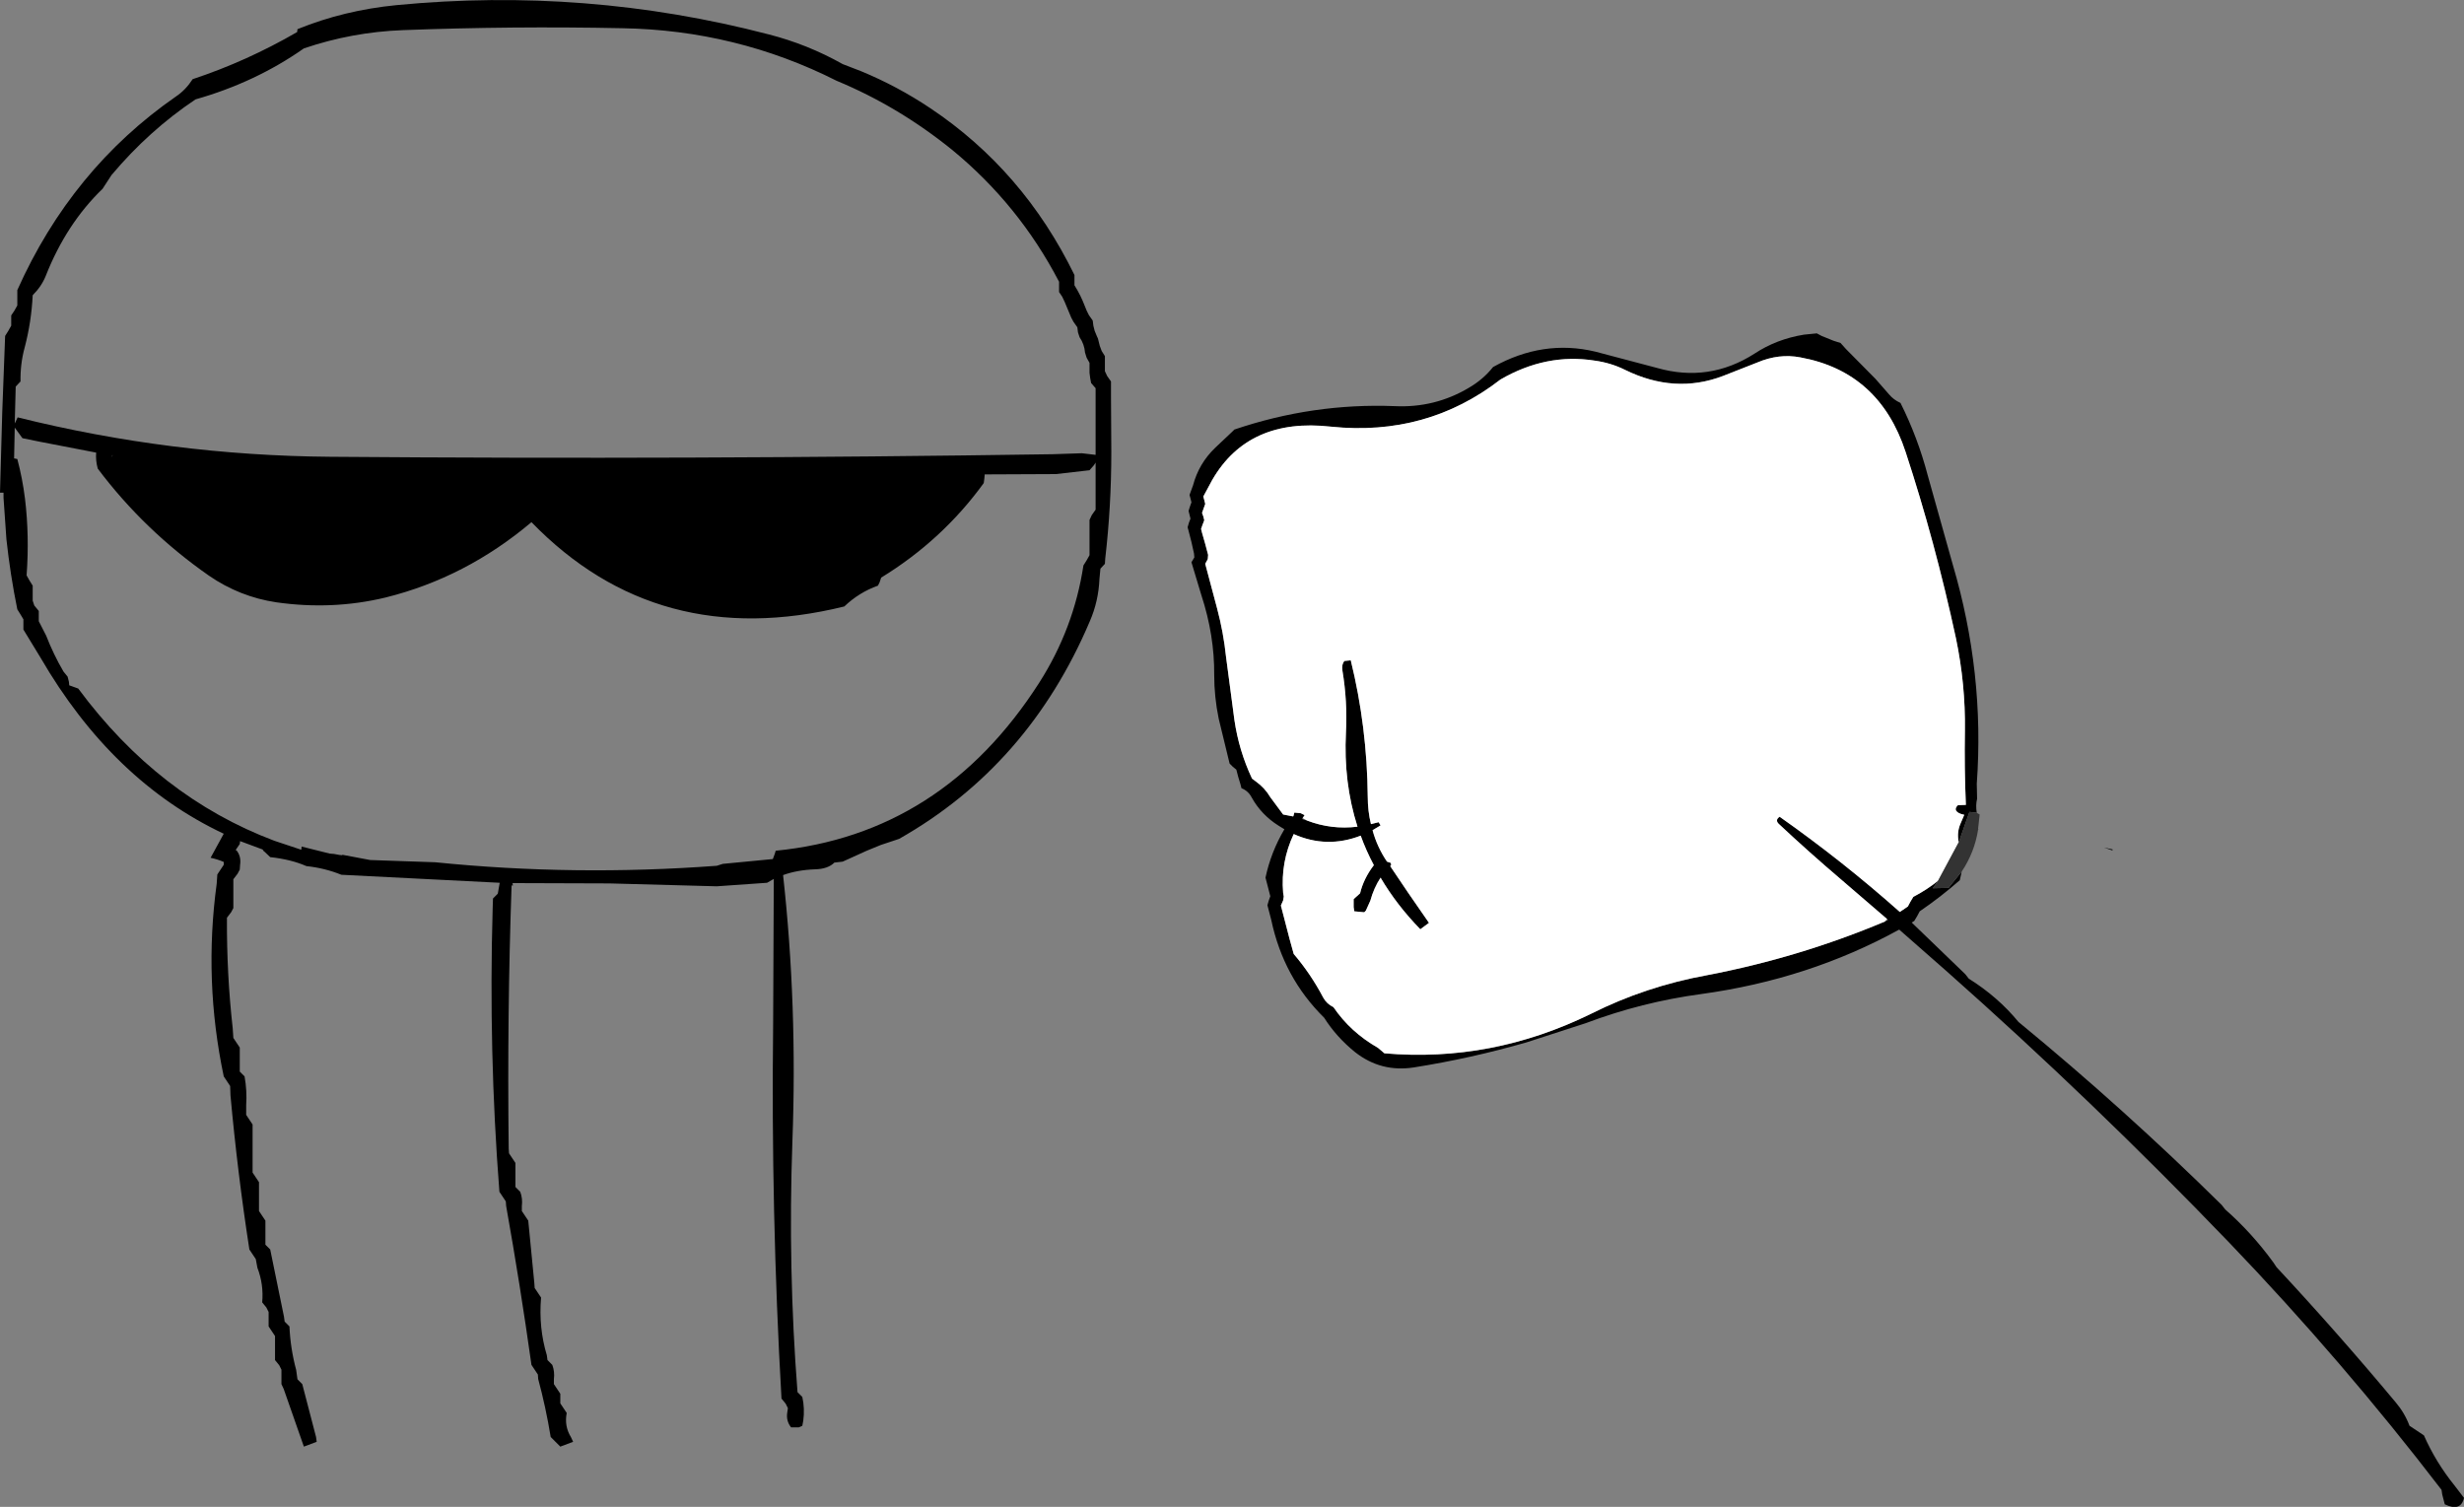
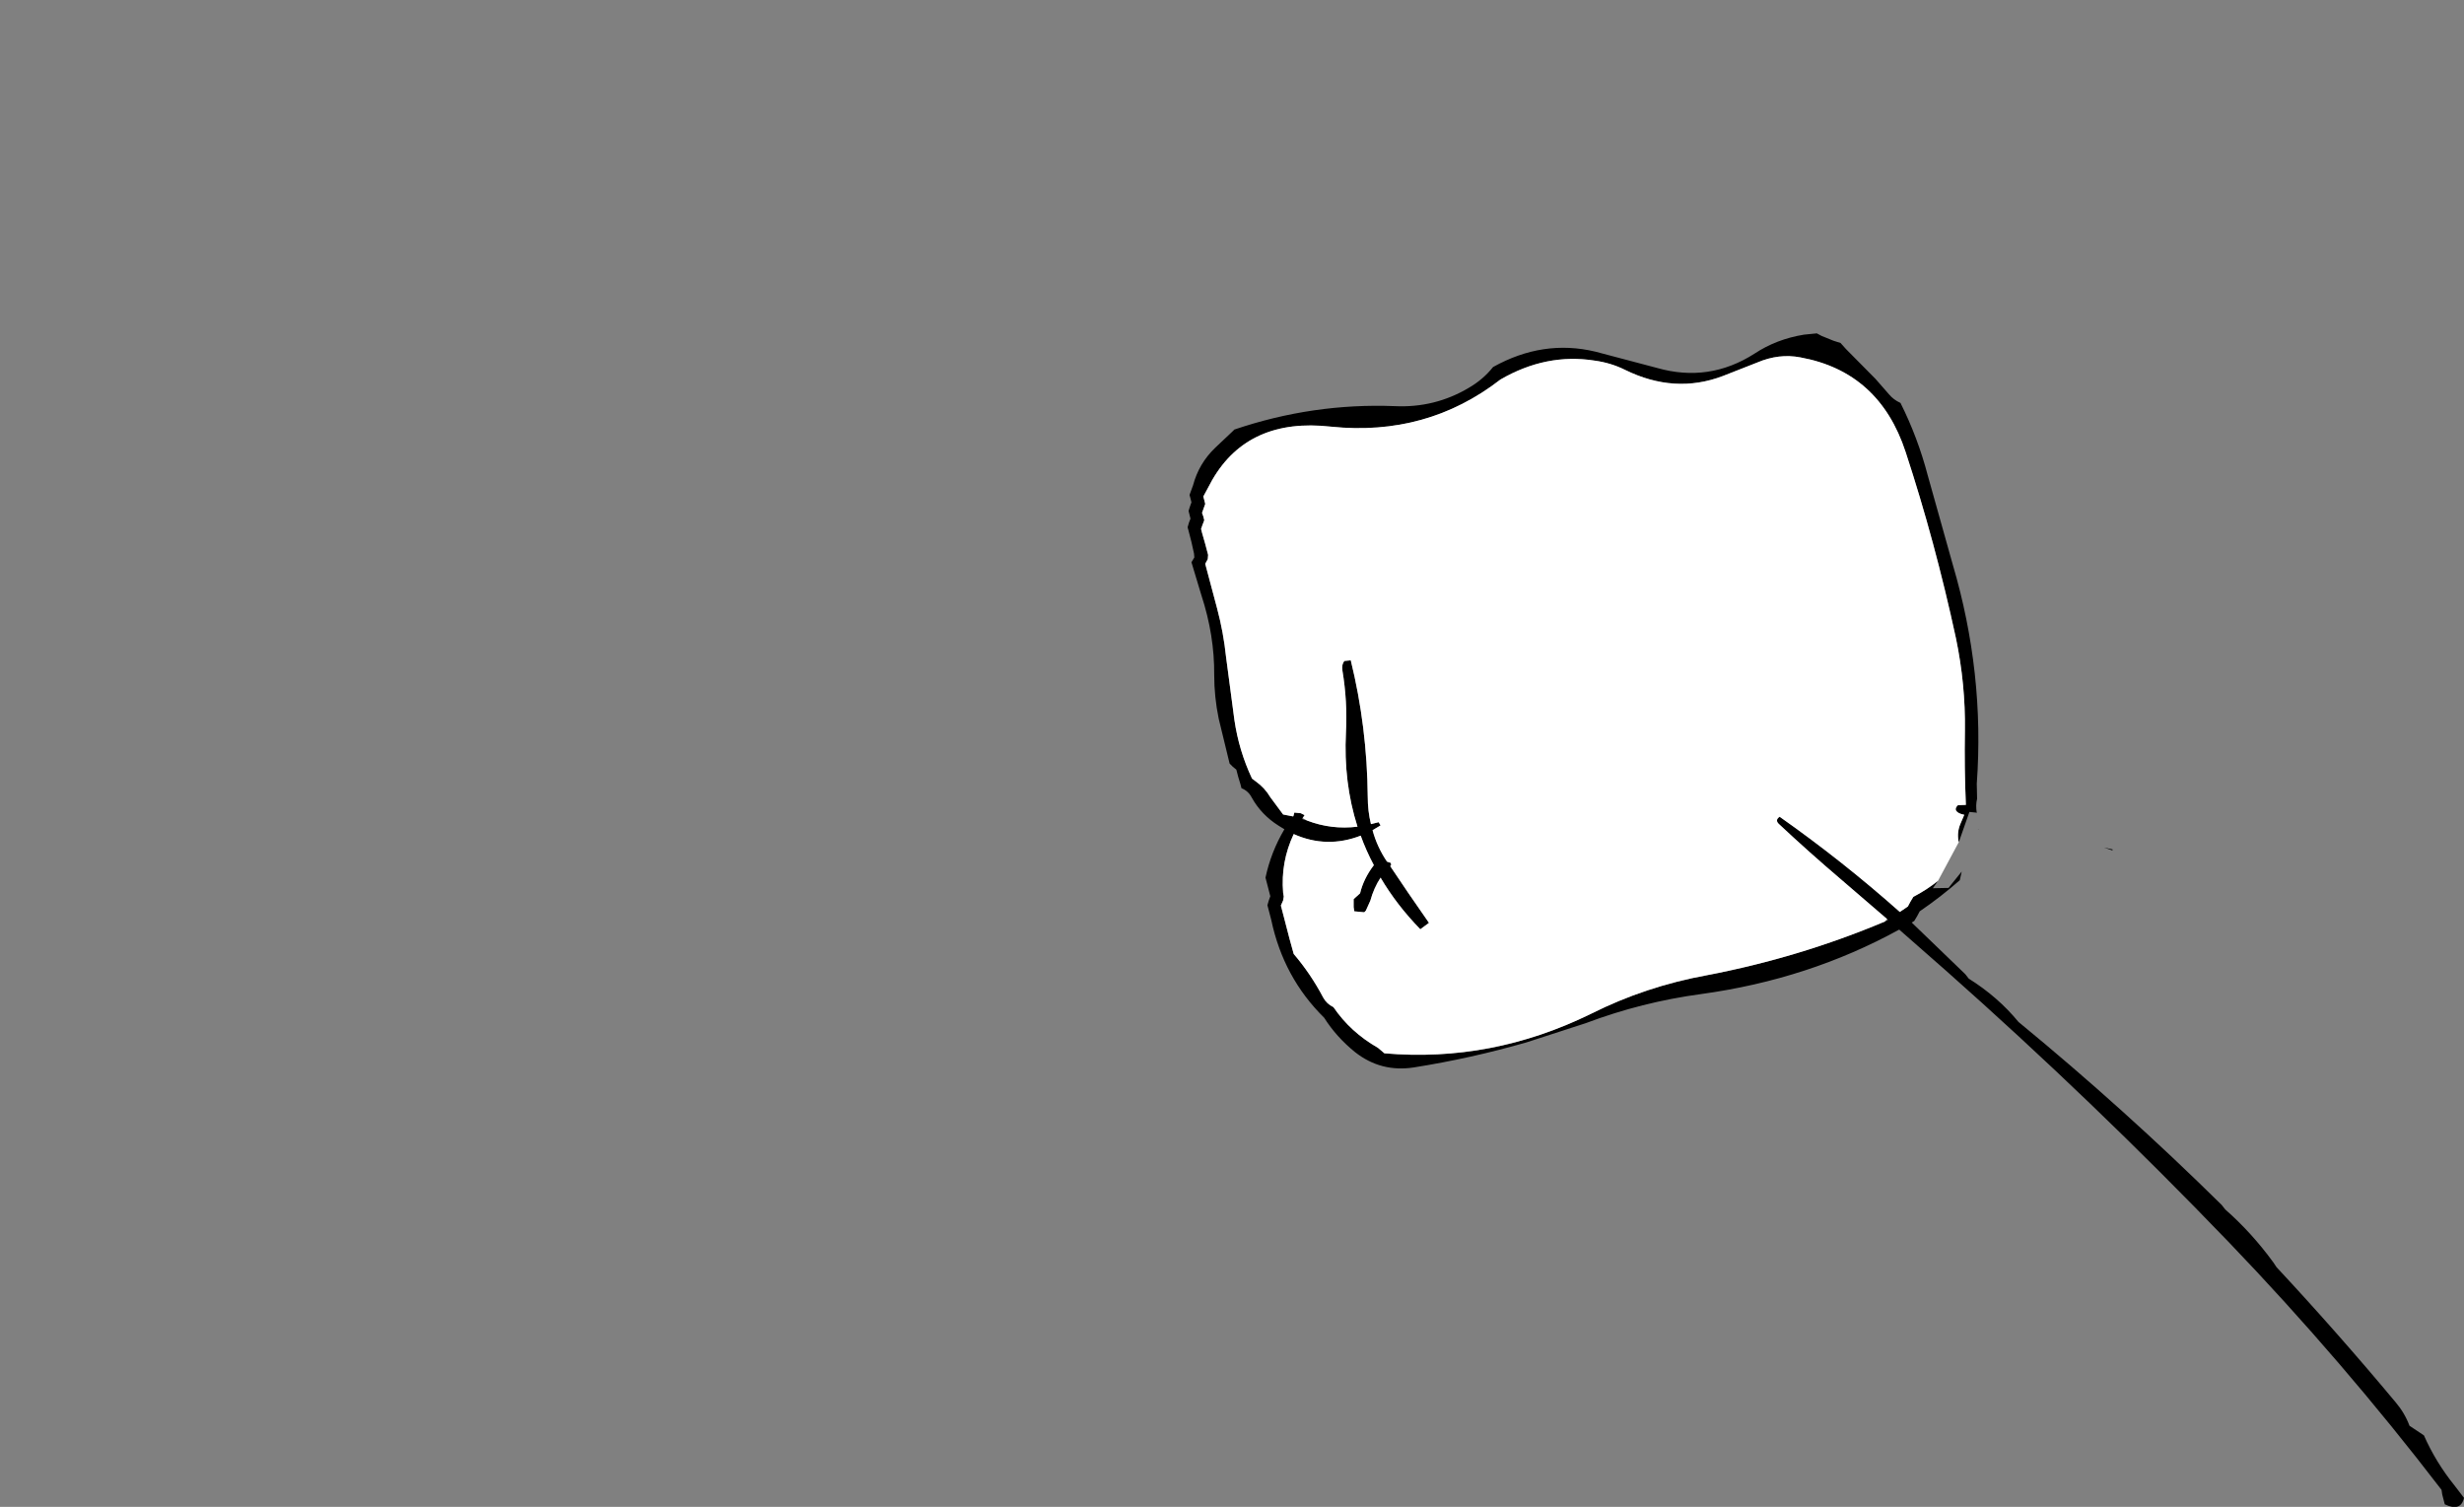
<svg xmlns="http://www.w3.org/2000/svg" height="235.05px" width="384.35px">
  <rect width="100%" height="100%" fill="#808080" stroke="none" />
  <g transform="matrix(1.0, 0.0, 0.0, 1.0, 204.15, 72.65)">
-     <path d="M-174.1 -60.3 Q-165.65 -63.1 -157.8 -67.65 L-157.75 -68.1 Q-150.5 -71.05 -142.3 -71.85 -112.75 -74.7 -84.3 -67.3 -78.2 -65.75 -72.7 -62.65 L-69.85 -61.55 Q-64.15 -59.2 -59.0 -55.75 -44.5 -46.05 -36.55 -29.75 L-36.55 -28.95 -36.55 -28.15 -36.1 -27.4 -35.65 -26.55 -35.3 -25.8 -34.95 -24.95 -34.65 -24.2 -34.3 -23.5 -33.7 -22.65 -33.6 -21.85 -33.4 -21.05 -33.05 -20.2 Q-32.85 -19.85 -32.8 -19.5 L-32.6 -18.7 -32.3 -17.9 -31.8 -17.1 -31.8 -16.3 -31.8 -15.55 -31.8 -14.75 -31.45 -14.0 -30.85 -13.15 -30.85 -11.6 -30.85 -10.8 -30.8 -2.1 Q-30.8 6.3 -31.75 14.5 L-31.8 15.3 -32.5 16.05 -32.65 17.65 Q-32.8 21.15 -34.15 24.25 -43.7 46.75 -63.9 58.2 L-66.75 59.15 -68.95 60.05 -72.7 61.75 -74.0 61.9 Q-75.0 62.9 -77.0 62.95 -79.8 63.05 -82.0 63.85 -79.75 84.2 -80.55 105.5 -81.25 125.2 -79.75 144.5 L-79.0 145.25 Q-78.6 147.05 -78.85 148.95 L-79.0 149.75 -79.55 150.0 -80.75 150.0 Q-81.55 149.0 -81.35 147.7 L-81.25 147.0 -81.6 146.3 -82.25 145.5 Q-83.9 116.5 -83.55 87.0 L-83.45 64.45 -84.5 65.05 -92.35 65.6 -109.05 65.15 -124.2 65.1 -124.15 65.5 -124.35 65.45 Q-125.05 85.55 -124.8 106.5 L-124.75 107.25 -124.25 108.0 -123.75 108.75 -123.75 111.75 -123.75 112.5 -123.0 113.25 Q-122.6 114.3 -122.75 115.5 L-122.75 116.25 -122.25 117.0 -121.75 117.75 -120.8 127.5 -120.75 128.25 -120.25 129.0 -119.75 129.75 Q-120.15 134.45 -118.85 138.75 L-118.75 139.5 -118.0 140.25 Q-117.6 141.3 -117.75 142.5 L-117.75 143.25 -117.25 144.0 -116.75 144.75 -116.75 145.5 -116.75 146.25 -116.25 147.0 -115.75 147.75 Q-116.15 149.8 -115.1 151.5 L-114.75 152.25 -116.75 153.0 -117.5 152.25 -118.25 151.5 Q-119.0 146.9 -120.2 142.45 L-120.25 141.75 -120.75 141.0 -121.25 140.25 Q-123.0 127.8 -125.2 115.45 L-125.25 114.75 -125.75 114.0 -126.25 113.25 Q-127.95 91.4 -127.3 69.0 L-127.25 67.5 -126.5 66.75 -126.2 65.05 -150.9 63.8 Q-153.5 62.75 -156.35 62.45 -158.75 61.4 -162.0 61.05 L-163.0 60.1 -163.1 60.1 -163.05 60.05 -163.2 59.85 -166.7 58.55 -166.75 59.0 -167.4 59.95 -167.25 60.0 Q-166.5 60.95 -166.7 62.25 L-166.75 63.0 -167.1 63.65 -167.75 64.5 -167.75 68.25 -167.75 69.0 -168.1 69.65 -168.75 70.5 Q-168.8 79.25 -167.85 87.75 L-167.75 89.25 -167.25 90.0 -166.75 90.75 -166.75 93.75 -166.75 94.5 -166.0 95.25 Q-165.6 97.45 -165.75 99.75 L-165.75 101.25 -165.25 102.0 -164.75 102.75 -164.75 108.75 -164.75 110.25 -164.25 111.0 -163.75 111.75 -163.75 115.5 -163.75 116.25 -163.25 117.0 -162.75 117.75 -162.75 120.75 -162.75 121.5 -162.0 122.25 -159.85 132.75 -159.75 133.5 -159.0 134.25 Q-158.85 137.7 -157.95 141.05 L-157.75 142.5 -157.0 143.25 -154.85 151.5 -154.75 152.25 -156.75 153.0 -159.9 144.0 -160.25 143.25 -160.25 141.75 -160.25 141.0 -160.6 140.3 -161.25 139.5 -161.25 136.5 -161.25 135.75 -161.75 135.0 -162.25 134.25 -162.25 132.75 -162.25 132.0 -162.6 131.3 -163.25 130.5 Q-163.0 127.7 -164.0 125.1 L-164.25 123.75 -164.75 123.0 -165.25 122.25 Q-167.1 110.3 -168.2 98.2 L-168.25 96.75 -168.75 96.0 -169.25 95.25 Q-172.4 80.3 -170.35 65.2 L-170.25 63.75 -169.75 63.0 -169.25 62.25 -169.25 61.8 Q-170.15 61.4 -171.3 61.15 L-169.25 57.4 Q-186.65 49.2 -197.85 29.9 L-200.5 25.55 -200.5 24.75 -200.5 23.95 -200.95 23.2 -201.45 22.4 Q-202.55 17.0 -203.15 11.45 L-203.6 5.0 -203.6 4.2 -204.15 4.2 -203.8 -8.35 -203.35 -20.25 -202.85 -21.05 -202.4 -21.85 -202.4 -22.65 -202.4 -23.45 -201.9 -24.2 -201.45 -25.0 -201.45 -25.8 -201.45 -27.4 Q-193.0 -46.3 -176.7 -57.6 -175.2 -58.6 -174.1 -60.3 M-199.05 -26.6 Q-199.25 -22.45 -200.3 -18.45 -201.0 -15.9 -200.95 -13.15 L-201.7 -12.35 -201.85 -6.6 -201.7 -6.9 -201.4 -7.55 Q-177.5 -1.6 -152.65 -1.4 -96.3 -0.95 -39.95 -1.8 L-35.4 -1.95 -33.25 -1.7 -33.25 -7.35 -33.25 -12.1 -33.95 -12.9 -34.1 -13.7 -34.2 -14.5 -34.2 -16.05 -34.65 -16.85 -34.9 -17.65 Q-35.0 -18.95 -35.75 -20.05 L-36.0 -20.8 -36.1 -21.6 -36.7 -22.45 -37.05 -23.1 -38.05 -25.5 -38.45 -26.35 -38.95 -27.1 -38.95 -27.9 -38.95 -28.7 Q-45.2 -40.7 -55.6 -49.25 -64.0 -56.05 -73.65 -60.05 -89.3 -67.95 -107.1 -68.25 -124.2 -68.6 -141.3 -67.95 -149.25 -67.65 -156.75 -65.1 -164.3 -59.8 -173.65 -57.15 -180.9 -52.3 -186.75 -45.35 L-188.15 -43.2 Q-193.8 -37.75 -197.0 -29.65 -197.65 -28.0 -199.05 -26.6 M-201.85 -6.0 L-201.95 -1.15 -201.45 -1.05 Q-200.65 1.95 -200.25 5.15 -199.55 10.95 -200.0 17.1 L-199.55 17.9 -199.05 18.7 -199.05 19.5 -199.05 20.3 -199.05 21.05 -198.8 21.8 -198.1 22.65 -198.1 23.45 -198.1 24.25 -196.95 26.5 Q-195.8 29.45 -194.25 32.1 L-193.6 32.9 -193.4 33.7 -193.35 34.25 -191.95 34.75 Q-179.4 51.7 -161.35 58.5 L-160.3 58.85 -157.15 59.9 -157.1 59.4 -152.7 60.5 -152.05 60.55 -151.25 60.7 -150.8 60.75 -150.8 60.7 -150.65 60.7 -146.4 61.5 -136.25 61.85 Q-114.55 64.05 -92.35 62.4 L-91.4 62.1 -83.6 61.35 -83.3 60.55 -83.15 60.05 Q-57.2 57.5 -42.05 33.85 -36.65 25.4 -35.15 15.55 L-34.65 14.75 -34.2 13.95 -34.2 13.15 -34.2 12.4 -34.2 10.0 -34.2 9.2 -34.2 8.45 -33.85 7.7 -33.25 6.85 -33.25 2.1 -33.25 -0.5 -33.5 -0.1 -34.2 0.7 -39.45 1.3 -50.55 1.35 -50.6 1.95 -50.7 2.7 Q-57.15 11.6 -66.7 17.45 L-66.95 18.2 -67.2 18.7 Q-70.15 19.75 -72.45 21.95 -101.55 29.1 -121.25 8.8 -131.5 17.45 -144.0 20.55 -152.3 22.55 -161.05 21.3 -166.75 20.45 -171.55 17.15 -181.65 10.1 -188.9 0.45 -189.25 -0.8 -189.15 -2.05 L-197.95 -3.75 -200.65 -4.3 -201.85 -5.95 -201.85 -6.0 M-186.65 -1.65 L-186.65 -1.3 -186.6 -1.65 -186.65 -1.65" fill="#000000" fill-rule="evenodd" stroke="none" />
    <path d="M101.85 63.3 L101.55 64.65 Q98.6 67.25 95.3 69.5 L94.9 70.25 94.45 71.0 94.05 71.25 102.4 79.3 102.95 80.0 Q107.5 82.85 110.7 86.75 127.25 100.35 142.4 115.3 L142.95 116.0 Q147.1 119.65 150.45 124.25 L150.95 125.0 Q160.5 135.25 169.55 146.1 170.95 147.75 171.7 149.75 L173.95 151.25 Q175.8 155.45 178.75 159.1 L180.2 161.0 Q179.7 163.2 177.2 162.0 L176.8 160.45 176.7 159.75 Q161.25 139.6 143.55 121.15 122.3 99.05 99.5 78.85 L92.1 72.35 Q78.0 80.1 61.25 82.4 51.95 83.65 43.2 86.95 L33.95 89.95 Q25.25 92.45 16.4 93.85 11.25 94.65 7.2 91.45 4.3 89.1 2.4 86.1 -3.95 79.85 -5.85 70.85 L-6.45 68.55 -6.25 67.85 -6.0 67.15 -6.45 65.4 -6.75 64.25 Q-5.9 60.25 -3.8 56.7 L-4.7 56.15 Q-7.4 54.45 -8.9 51.75 -9.45 50.7 -10.5 50.3 L-10.65 49.7 -11.0 48.55 -11.3 47.4 -11.85 46.95 -12.35 46.45 -14.05 39.45 Q-14.75 36.05 -14.75 32.65 -14.7 26.45 -16.75 20.2 L-18.3 15.05 -17.85 14.3 -17.9 13.7 -18.3 11.9 -18.75 10.15 -18.9 9.6 -18.7 8.9 -18.45 8.25 -18.6 7.65 -18.75 7.05 -18.55 6.4 -18.3 5.7 -18.45 5.1 -18.6 4.55 -18.05 3.05 Q-17.15 -0.35 -14.6 -2.8 L-11.9 -5.35 -11.6 -5.65 Q0.65 -9.8 13.4 -9.3 19.65 -9.0 24.95 -12.15 27.2 -13.45 28.75 -15.4 36.55 -19.75 44.7 -17.8 L54.35 -15.25 Q62.45 -12.95 69.55 -17.5 72.95 -19.75 77.25 -20.45 L79.25 -20.65 80.0 -20.25 81.85 -19.5 82.95 -19.15 83.8 -18.2 88.4 -13.55 90.5 -11.15 Q91.2 -10.3 92.3 -9.8 95.0 -4.4 96.55 1.5 L100.45 15.4 Q105.45 32.35 104.2 49.6 L104.25 51.95 Q104.0 52.95 104.2 54.15 L104.05 54.1 103.05 54.0 101.4 58.7 101.35 58.55 Q101.1 57.15 101.65 55.85 L102.25 54.45 101.7 54.3 Q100.4 53.8 101.25 52.95 L102.5 52.9 Q102.25 47.15 102.35 41.3 102.45 34.1 100.95 26.9 97.7 11.85 93.1 -2.15 89.0 -14.65 76.7 -16.9 73.35 -17.55 69.95 -16.1 L64.6 -14.0 Q57.1 -11.15 49.35 -14.95 47.15 -16.05 44.6 -16.4 37.05 -17.6 29.9 -13.45 18.4 -4.55 3.45 -6.1 -9.4 -7.55 -15.05 2.2 L-16.45 4.8 -16.3 5.35 -16.15 5.95 -16.4 6.65 -16.65 7.35 -16.45 7.9 -16.3 8.5 -16.55 9.15 -16.8 9.85 -16.65 10.45 -16.15 12.2 -15.7 13.9 -15.75 14.55 -16.15 15.3 -14.3 22.25 Q-13.3 26.0 -12.9 29.85 L-11.6 39.65 Q-10.9 44.45 -8.85 48.8 L-8.25 49.25 Q-6.85 50.25 -6.0 51.7 L-4.0 54.4 -2.45 54.7 -2.4 54.65 -2.25 54.1 -1.25 54.2 -0.65 54.5 -0.95 54.95 -1.05 55.1 -0.25 55.35 Q3.55 56.8 7.6 56.3 5.4 49.4 5.8 41.6 6.05 36.75 5.25 31.95 5.1 31.0 5.55 30.45 L6.55 30.35 Q9.1 40.7 9.2 51.65 9.2 53.85 9.7 55.9 L10.9 55.6 11.2 56.1 9.95 56.85 Q10.65 59.45 12.2 61.75 L12.8 61.95 12.85 62.3 12.7 62.45 15.5 66.6 18.75 71.3 17.4 72.3 Q13.7 68.5 11.2 64.25 10.15 65.85 9.6 67.85 L8.9 69.4 8.65 69.65 7.1 69.5 7.0 68.85 7.0 67.6 8.0 66.7 Q8.55 64.4 10.15 62.3 8.95 60.05 8.1 57.7 2.8 59.75 -2.35 57.45 -4.4 61.8 -4.0 66.6 L-3.9 67.2 -4.0 67.8 -4.35 68.6 -3.0 73.8 -2.35 76.15 Q0.3 79.25 2.25 82.95 2.8 83.95 3.85 84.45 6.5 88.35 10.8 90.8 L11.8 91.65 Q28.5 93.1 44.0 85.5 52.55 81.2 62.2 79.45 76.55 76.7 89.85 71.1 L90.35 70.85 90.2 70.7 83.05 64.55 Q78.0 60.25 73.3 55.85 72.7 55.25 73.45 54.75 83.25 61.65 92.2 69.6 L93.45 68.75 93.85 68.0 94.3 67.25 Q96.4 66.15 98.15 64.75 L97.35 65.9 99.8 65.85 100.15 65.4 101.85 63.3 M104.4 56.7 L104.45 56.7 104.4 56.8 104.4 56.7 M124.05 59.55 L125.4 59.85 125.35 60.0 124.05 59.55" fill="#000000" fill-rule="evenodd" stroke="none" />
    <path d="M98.15 64.75 Q96.4 66.15 94.3 67.25 L93.85 68.0 93.45 68.75 92.2 69.6 Q83.25 61.65 73.45 54.75 72.7 55.25 73.3 55.85 78.0 60.25 83.05 64.55 L90.2 70.7 89.85 71.1 Q76.55 76.7 62.2 79.45 52.55 81.2 44.0 85.5 28.5 93.1 11.8 91.65 L10.8 90.8 Q6.5 88.35 3.85 84.45 2.8 83.95 2.25 82.95 0.3 79.25 -2.35 76.15 L-3.0 73.8 -4.35 68.6 -4.0 67.8 -3.9 67.2 -4.0 66.6 Q-4.4 61.8 -2.35 57.45 2.8 59.75 8.1 57.7 8.95 60.05 10.15 62.3 8.55 64.4 8.0 66.7 L7.0 67.6 7.0 68.85 7.1 69.5 8.65 69.65 8.9 69.4 9.6 67.85 Q10.15 65.85 11.2 64.25 13.7 68.5 17.4 72.3 L18.75 71.3 15.5 66.6 12.7 62.45 12.85 62.3 12.8 61.95 12.2 61.75 Q10.65 59.45 9.95 56.85 L11.2 56.1 10.9 55.6 9.7 55.9 Q9.2 53.85 9.2 51.65 9.1 40.7 6.55 30.35 L5.55 30.45 Q5.1 31.0 5.25 31.95 6.05 36.75 5.8 41.6 5.4 49.4 7.6 56.3 3.55 56.8 -0.25 55.35 L-0.95 54.95 -0.65 54.5 -1.25 54.2 -2.25 54.1 -2.4 54.65 -2.45 54.7 -4.0 54.4 -6.0 51.7 Q-6.85 50.25 -8.25 49.25 L-8.85 48.8 Q-10.9 44.45 -11.6 39.65 L-12.9 29.85 Q-13.3 26.0 -14.3 22.25 L-16.15 15.3 -15.75 14.55 -15.7 13.9 -16.15 12.2 -16.65 10.45 -16.8 9.85 -16.55 9.15 -16.3 8.5 -16.45 7.9 -16.65 7.35 -16.4 6.65 -16.15 5.95 -16.3 5.35 -16.45 4.8 -15.05 2.2 Q-9.4 -7.55 3.45 -6.1 18.4 -4.55 29.9 -13.45 37.05 -17.6 44.6 -16.4 47.15 -16.05 49.35 -14.95 57.1 -11.15 64.6 -14.0 L69.95 -16.1 Q73.35 -17.55 76.7 -16.9 89.0 -14.65 93.1 -2.15 97.7 11.85 100.95 26.9 102.45 34.1 102.35 41.3 102.25 47.15 102.5 52.9 L101.25 52.95 Q100.4 53.8 101.7 54.3 L102.25 54.45 101.65 55.85 Q101.1 57.15 101.35 58.55 L101.4 58.7 98.15 64.75" fill="#ffffff" fill-rule="evenodd" stroke="none" />
-     <path d="M104.2 54.15 L104.65 54.4 104.4 56.7 104.4 56.8 Q103.85 60.3 101.85 63.3 L100.15 65.4 99.8 65.85 97.35 65.9 98.15 64.75 101.4 58.7 103.05 54.0 104.05 54.1 104.2 54.15" fill="#333333" fill-rule="evenodd" stroke="none" />
  </g>
</svg>